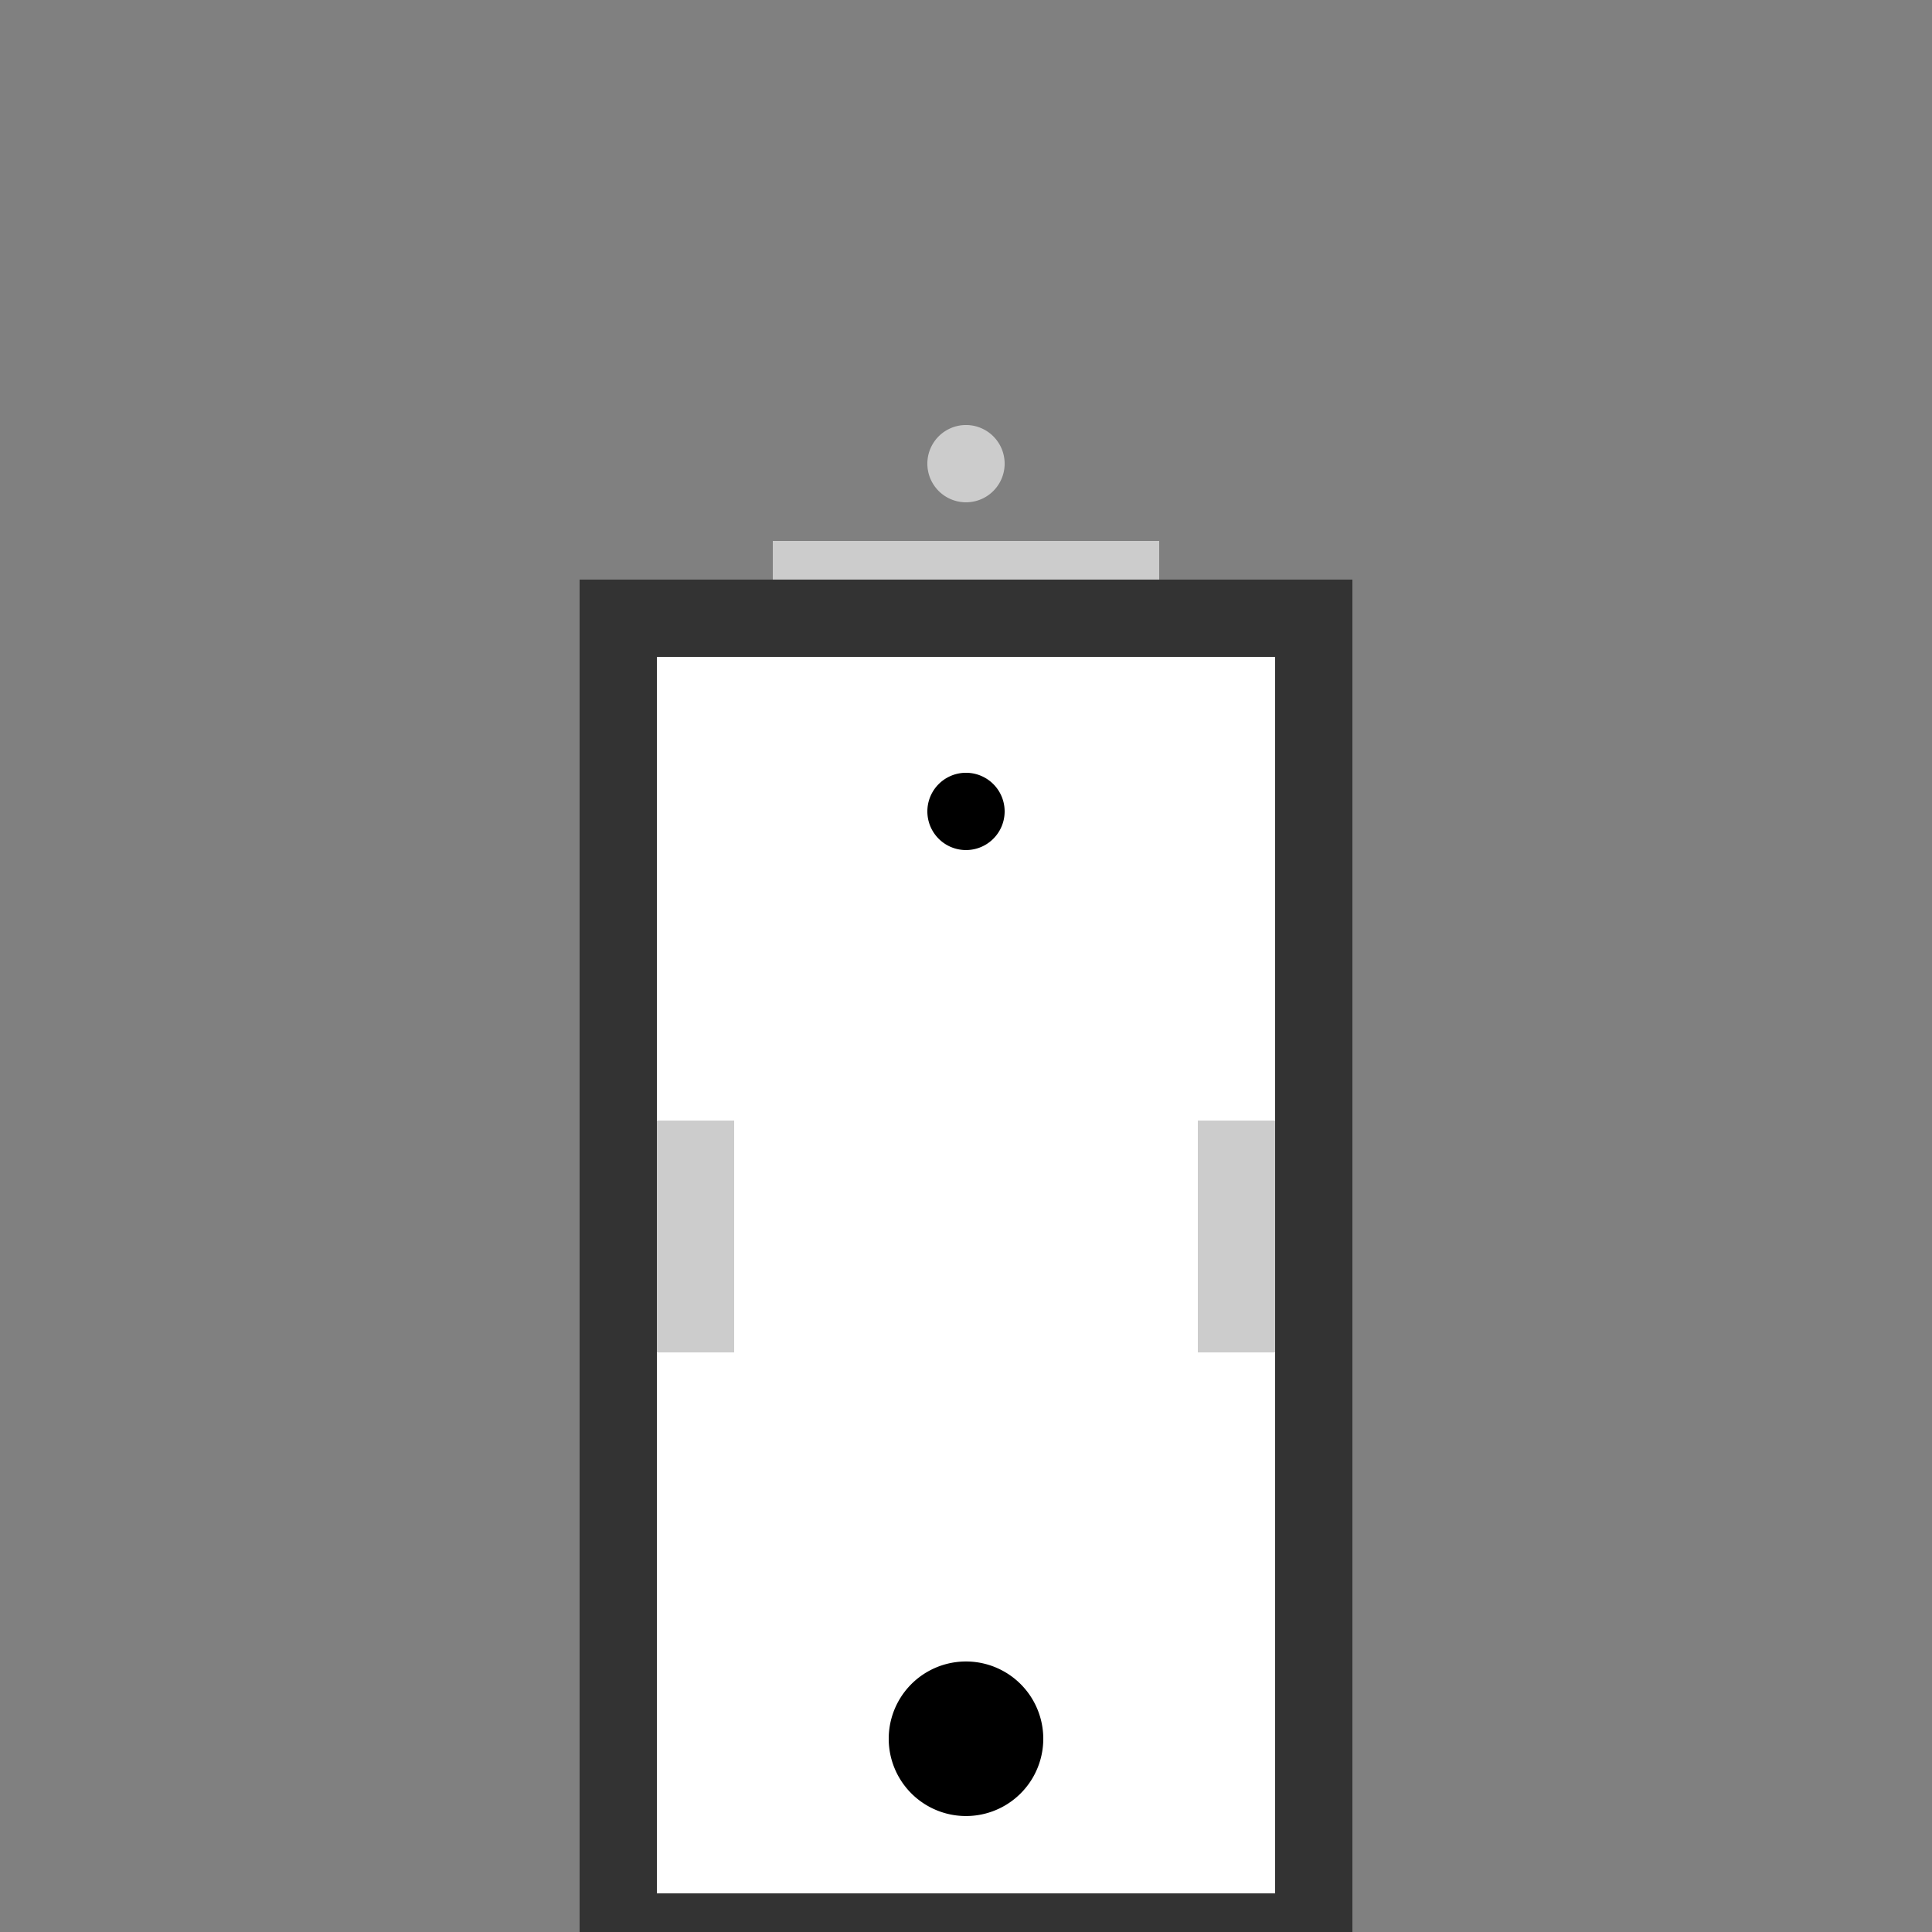
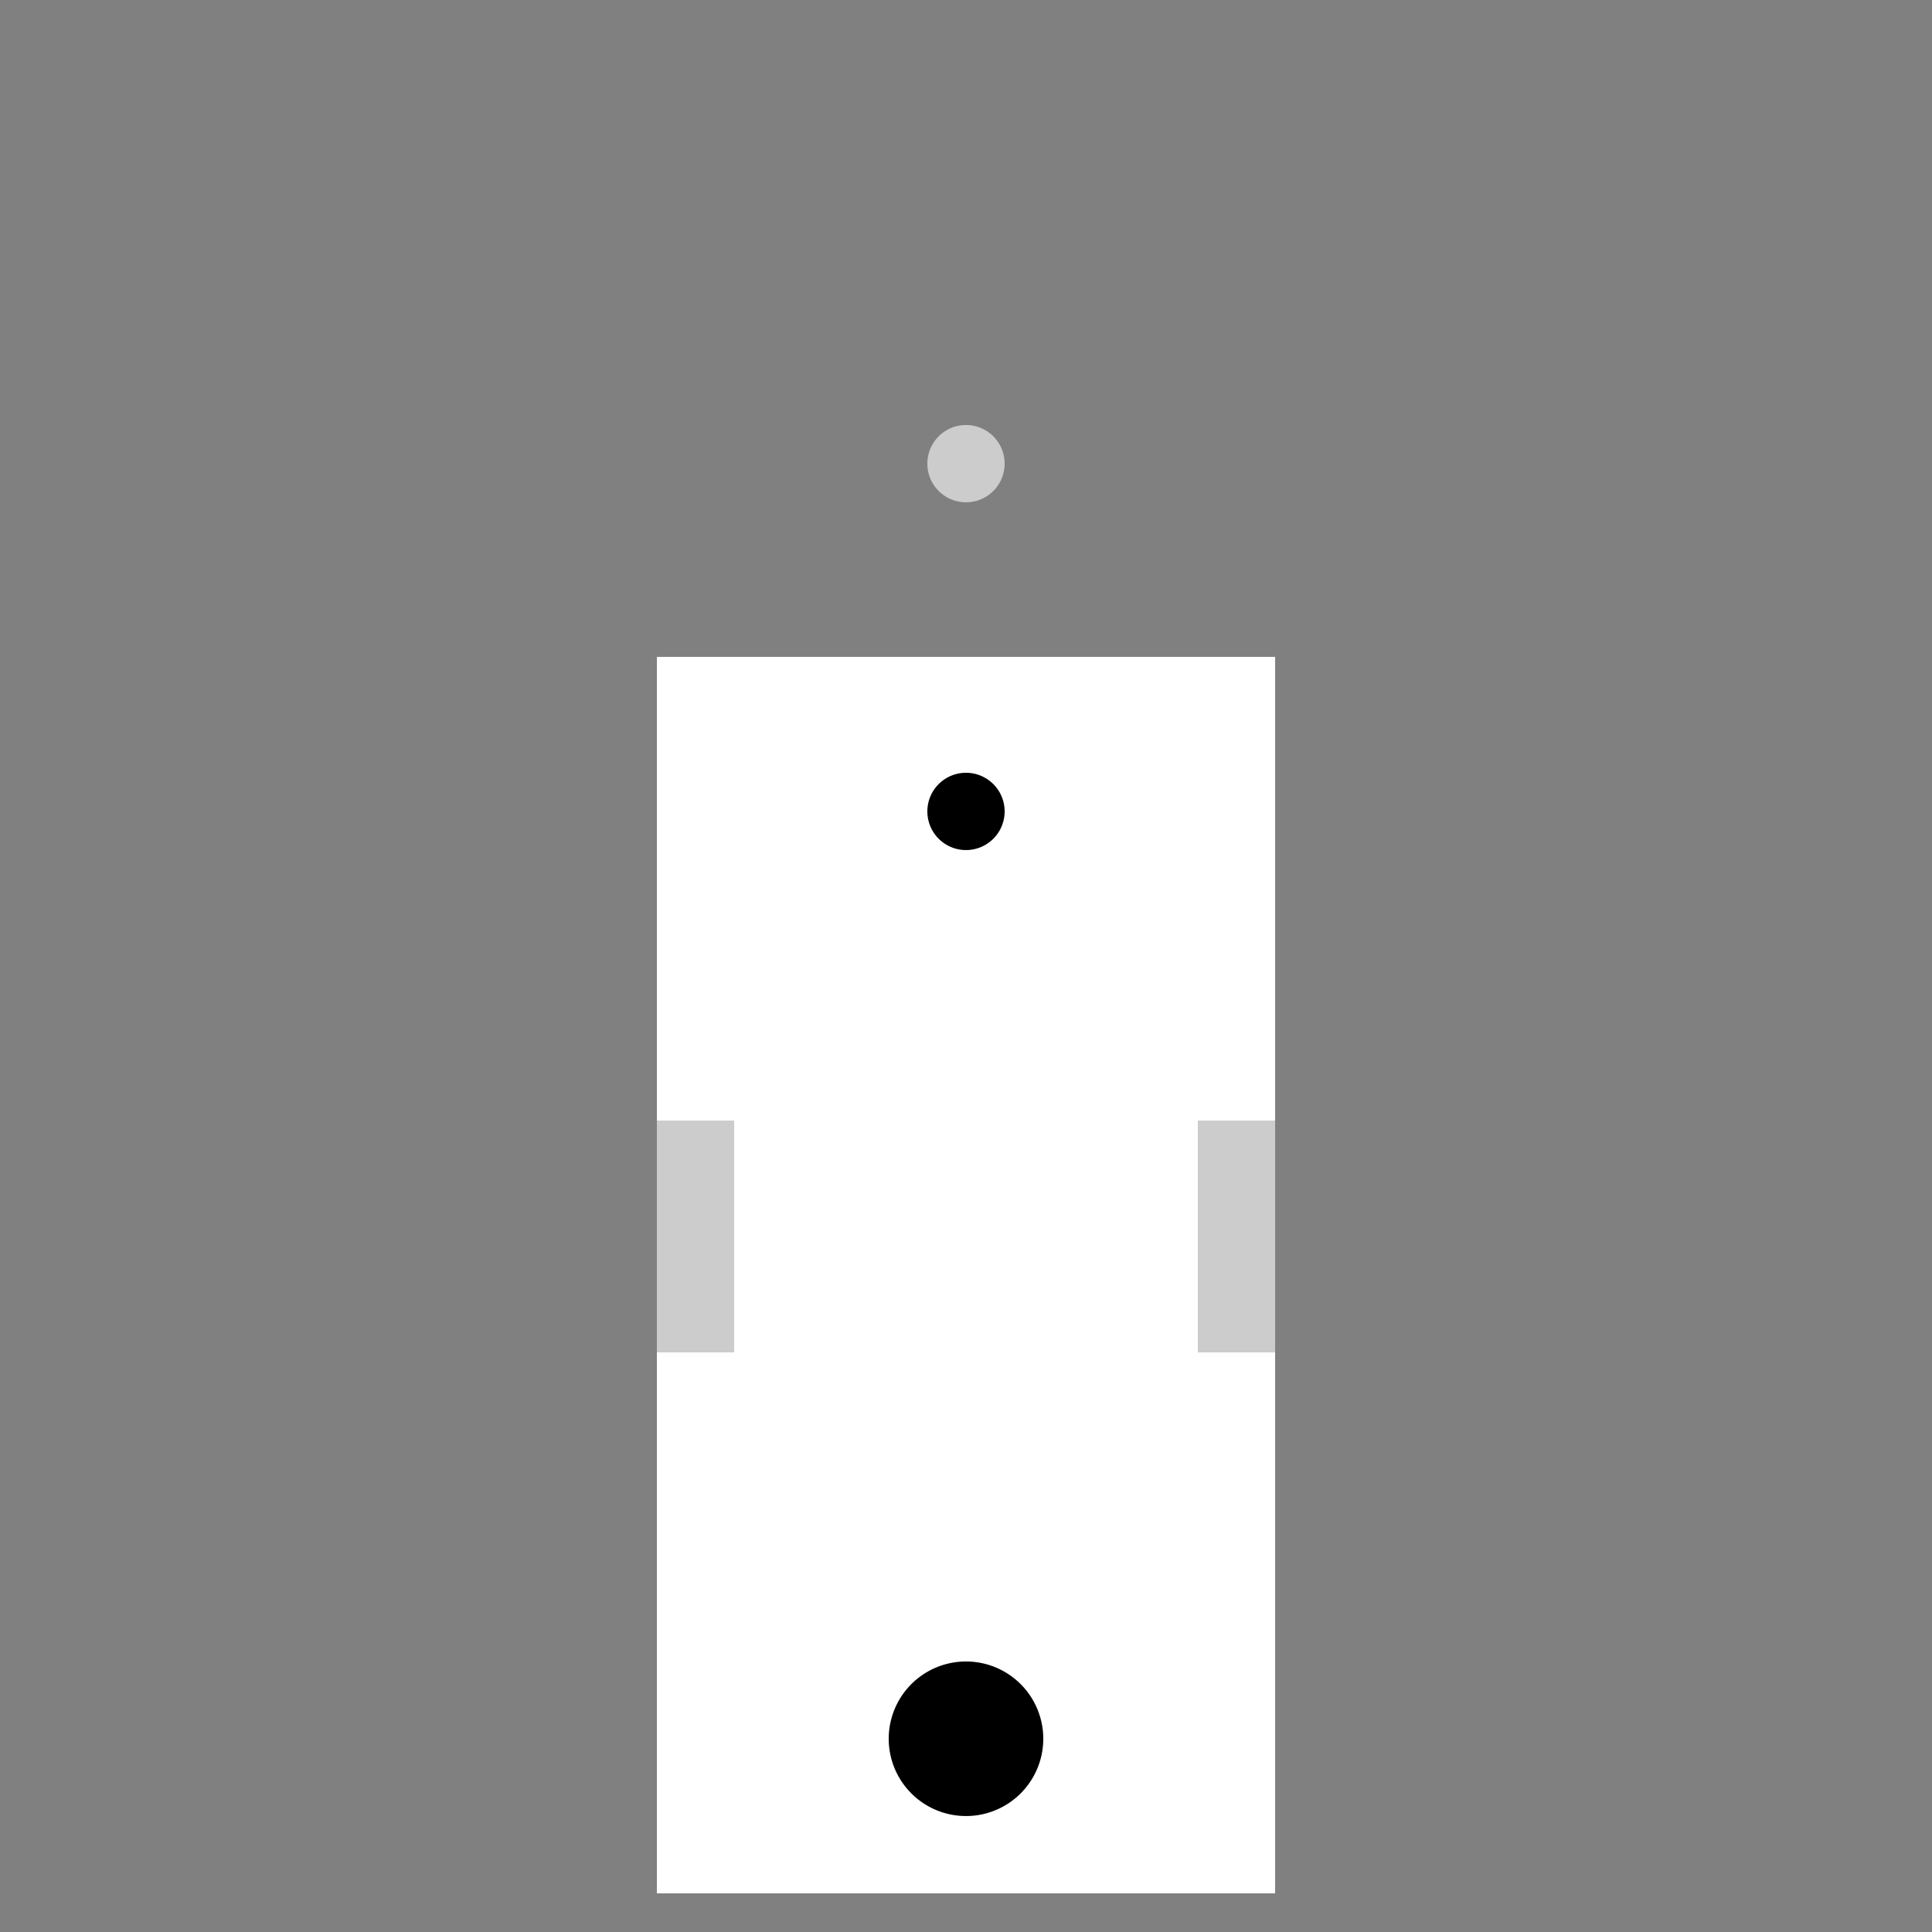
<svg xmlns="http://www.w3.org/2000/svg" width="500" height="500">
  <rect width="100%" height="100%" fill="#808080" stroke="none" />
  <defs />
  <g>
-     <rect fill="#333333" stroke="none" x="150" y="150" width="200" height="400" />
    <rect fill="#FFFFFF" stroke="none" x="170" y="170" width="160" height="320" />
    <path fill="#000000" stroke="none" paint-order="stroke fill markers" d=" M 260 210 A 10 10 0 1 1 260 209.99" />
    <path fill="#000000" stroke="none" paint-order="stroke fill markers" d=" M 270 450 A 20 20 0 1 1 270 449.98" />
    <path fill="#333333" stroke="none" paint-order="stroke fill markers" d=" M 270 530 A 20 20 0 1 1 270 529.98" />
-     <rect fill="#CCCCCC" stroke="none" x="200" y="140" width="100" height="10" />
    <rect fill="#CCCCCC" stroke="none" x="170" y="290" width="20" height="60" />
    <rect fill="#CCCCCC" stroke="none" x="310" y="290" width="20" height="60" />
    <path fill="#CCCCCC" stroke="none" paint-order="stroke fill markers" d=" M 260 120 A 10 10 0 1 1 260 119.99" />
    <rect fill="#CCCCCC" stroke="none" x="220" y="540" width="60" height="10" />
    <path fill="none" stroke="#FFFFFF" paint-order="fill stroke markers" d=" M 185 190 L 215 190" stroke-miterlimit="10" stroke-width="2" stroke-dasharray="" />
    <path fill="none" stroke="#FFFFFF" paint-order="fill stroke markers" d=" M 285 190 L 315 190" stroke-miterlimit="10" stroke-width="2" stroke-dasharray="" />
    <path fill="none" stroke="#FFFFFF" paint-order="fill stroke markers" d=" M 200 230 L 300 230" stroke-miterlimit="10" stroke-width="2" stroke-dasharray="" />
    <path fill="none" stroke="#FFFFFF" paint-order="fill stroke markers" d=" M 185 270 L 215 270" stroke-miterlimit="10" stroke-width="2" stroke-dasharray="" />
    <path fill="none" stroke="#FFFFFF" paint-order="fill stroke markers" d=" M 285 270 L 315 270" stroke-miterlimit="10" stroke-width="2" stroke-dasharray="" />
  </g>
</svg>